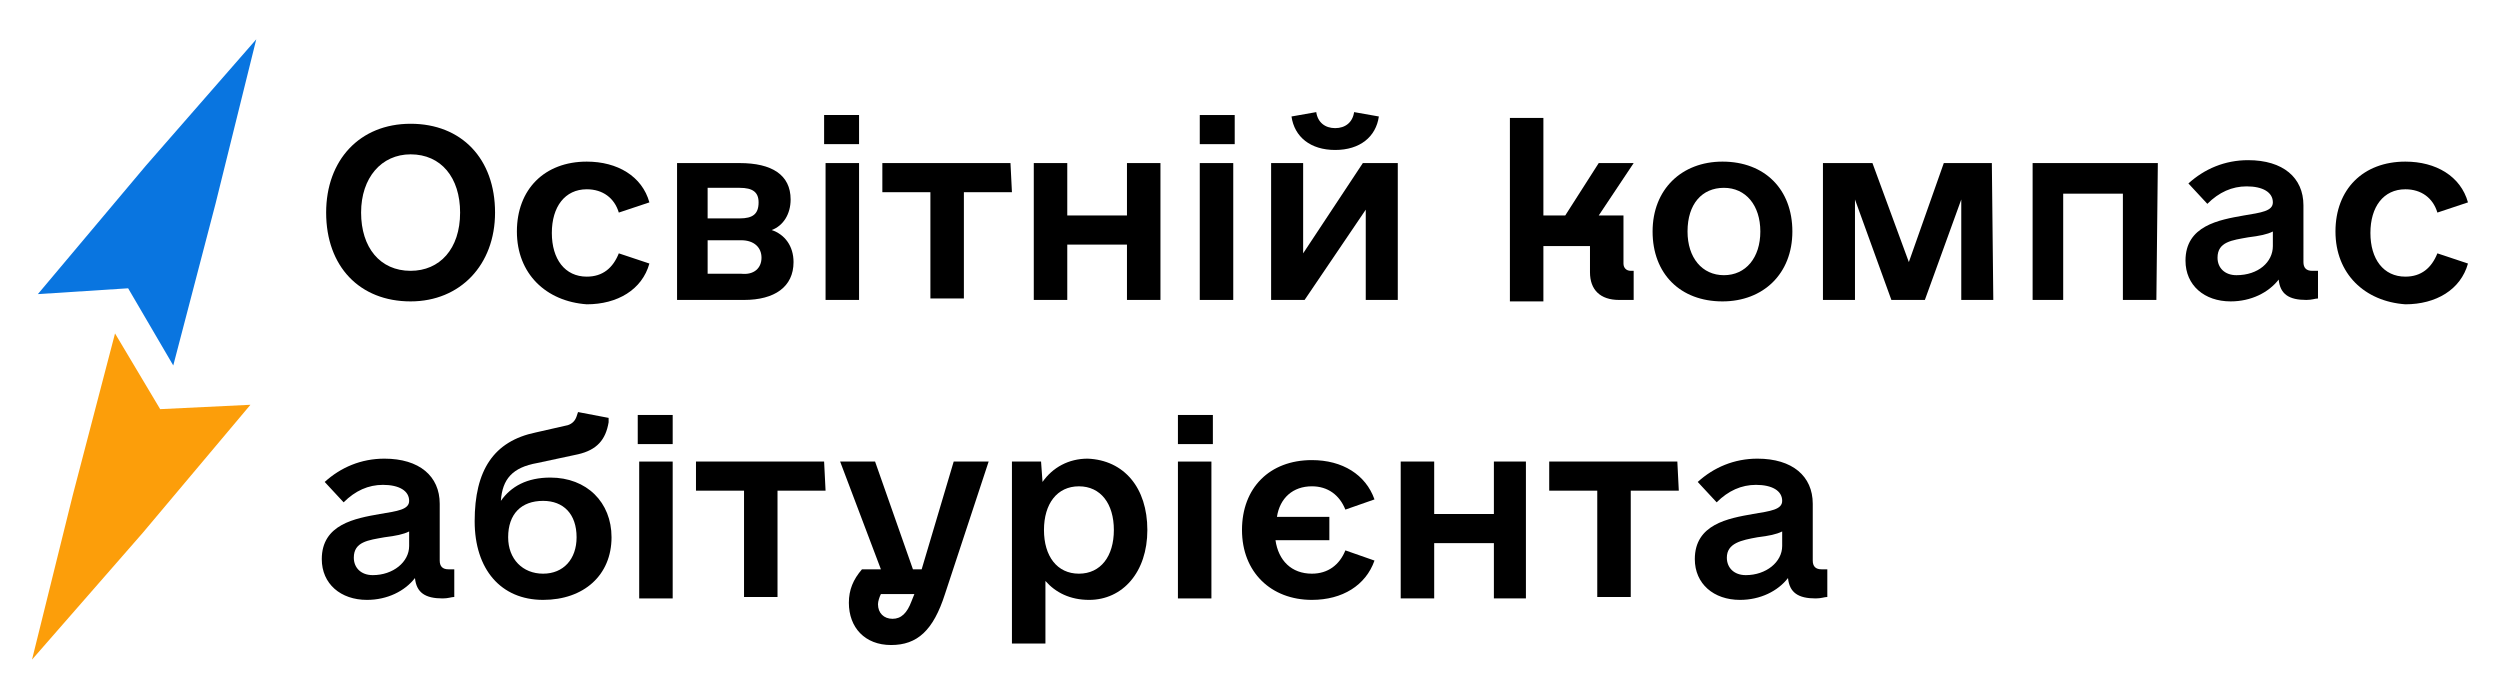
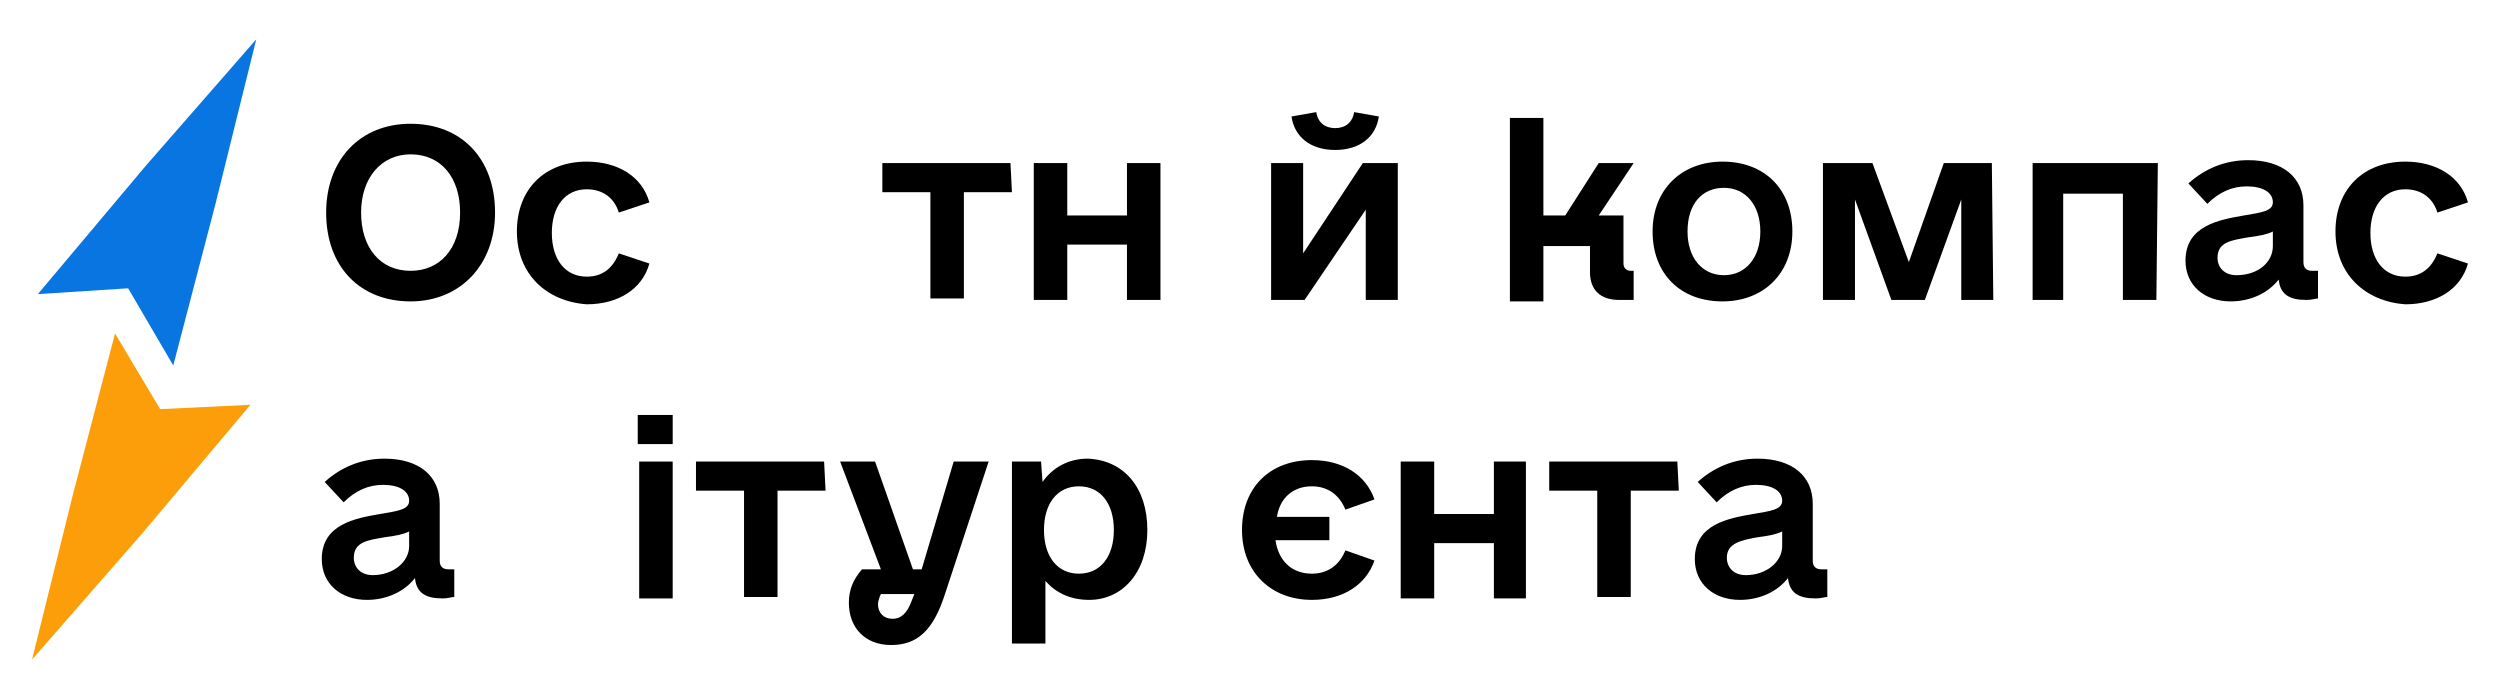
<svg xmlns="http://www.w3.org/2000/svg" id="Слой_1" x="0px" y="0px" viewBox="0 0 171.7 48" style="enable-background:new 0 0 171.7 48;" xml:space="preserve">
  <style type="text/css"> .st0{fill:#0975E0;} .st1{fill:#FC9E0A;} </style>
  <g>
    <g>
      <polygon class="st0" points="17.6,2.7 14.8,14 11.9,25.1 8.8,19.8 2.6,20.2 10,11.4 " />
    </g>
    <g>
      <polygon class="st1" points="2.2,45.3 5,34 7.9,22.9 11,28.1 17.2,27.8 9.8,36.6 " />
    </g>
    <g>
      <g>
        <path d="M22.4,14.6c0-3.6,2.3-6.1,5.8-6.1s5.8,2.4,5.8,6.1c0,3.6-2.4,6.1-5.8,6.1C24.7,20.7,22.4,18.3,22.4,14.6z M31.6,14.6 c0-2.4-1.3-4-3.4-4c-2,0-3.4,1.6-3.4,4s1.3,4,3.4,4C30.2,18.6,31.6,17.1,31.6,14.6z" />
        <path d="M35.5,15.9c0-2.9,1.9-4.8,4.8-4.8c2.1,0,3.8,1,4.3,2.8l-2.1,0.7c-0.3-1-1.1-1.6-2.2-1.6c-1.5,0-2.4,1.2-2.4,3 s0.9,3,2.4,3c1.1,0,1.8-0.6,2.2-1.6l2.1,0.7c-0.5,1.8-2.2,2.8-4.3,2.8C37.5,20.7,35.5,18.8,35.5,15.9z" />
-         <path d="M54.5,18c0,1.7-1.3,2.6-3.4,2.6h-4.6v-9.4h4.3c2.2,0,3.5,0.8,3.5,2.5c0,1-0.5,1.8-1.3,2.1C53.9,16.1,54.5,16.9,54.5,18z M48.6,15h2.2c0.9,0,1.3-0.3,1.3-1.1c0-0.7-0.4-1-1.3-1h-2.2V15z M52.3,17.7c0-0.7-0.5-1.2-1.4-1.2h-2.3v2.3h2.3 C51.8,18.9,52.3,18.4,52.3,17.7z" />
-         <path d="M56.6,7.9H59v2h-2.4V7.9z M56.7,11.2H59v9.4h-2.3V11.2z" />
        <path d="M69.5,13.2h-3.3v7.3h-2.3v-7.3h-3.3v-2h8.8L69.5,13.2L69.5,13.2z" />
        <path d="M79.7,11.2v9.4h-2.3v-3.8h-4.1v3.8H71v-9.4h2.3v3.6h4.1v-3.6C77.4,11.2,79.7,11.2,79.7,11.2z" />
-         <path d="M82.4,7.9h2.4v2h-2.4V7.9z M82.4,11.2h2.3v9.4h-2.3V11.2z" />
        <path d="M96,11.2v9.4h-2.2v-6.2l-4.2,6.2h-2.3v-9.4h2.2v6.2l4.1-6.2H96z M88.7,8l1.7-0.3c0.1,0.7,0.6,1.1,1.3,1.1 c0.7,0,1.2-0.4,1.3-1.1L94.7,8c-0.2,1.4-1.3,2.3-3,2.3S88.9,9.4,88.7,8z" />
        <path d="M112.2,18.6v2c-0.4,0-0.6,0-1,0c-1.3,0-2-0.7-2-1.9v-1.8H106v3.8h-2.3V8.1h2.3v6.7h1.5l2.3-3.6h2.4l-2.4,3.6h1.7v3.3 c0,0.3,0.2,0.5,0.5,0.5C112,18.6,112.2,18.6,112.2,18.6z" />
        <path d="M113.5,15.9c0-2.9,2-4.8,4.8-4.8c2.9,0,4.8,1.9,4.8,4.8s-2,4.8-4.8,4.8C115.4,20.7,113.5,18.8,113.5,15.9z M120.9,15.9 c0-1.8-1-3-2.5-3s-2.5,1.1-2.5,3c0,1.8,1,3,2.5,3S120.9,17.7,120.9,15.9z" />
-         <path d="M136.9,20.6h-2.2v-6.9l-2.5,6.9h-2.3l-2.5-6.9v6.9h-2.2v-9.4h3.4l2.5,6.8l2.4-6.8h3.3L136.9,20.6L136.9,20.6z" />
+         <path d="M136.9,20.6h-2.2v-6.9l-2.5,6.9h-2.3l-2.5-6.9v6.9h-2.2v-9.4h3.4l2.5,6.8l2.4-6.8h3.3L136.9,20.6L136.9,20.6" />
        <path d="M148.1,20.6h-2.3v-7.3h-4.1v7.3h-2.1v-9.4h8.6L148.1,20.6L148.1,20.6z" />
        <path d="M159.2,18.6v1.9c-0.2,0-0.4,0.1-0.8,0.1c-1.2,0-1.8-0.4-1.9-1.4c-0.7,0.9-1.9,1.5-3.3,1.5c-1.8,0-3.1-1.1-3.1-2.8 c0-2.4,2.3-2.8,4-3.1c1.2-0.2,2-0.3,2-0.9c0-0.7-0.7-1.1-1.8-1.1c-1,0-1.9,0.4-2.7,1.2l-1.3-1.4c1.1-1,2.5-1.6,4.1-1.6 c2.4,0,3.8,1.2,3.8,3.1V18c0,0.4,0.2,0.6,0.6,0.6C158.8,18.6,159.2,18.6,159.2,18.6z M156.1,16.9v-1c-0.4,0.2-0.9,0.3-1.7,0.4 c-1.1,0.2-2.1,0.3-2.1,1.4c0,0.7,0.5,1.2,1.3,1.2C155.1,18.9,156.1,18,156.1,16.9z" />
        <path d="M160.4,15.9c0-2.9,1.9-4.8,4.8-4.8c2.1,0,3.8,1,4.3,2.8l-2.1,0.7c-0.3-1-1.1-1.6-2.2-1.6c-1.5,0-2.4,1.2-2.4,3 s0.9,3,2.4,3c1.1,0,1.8-0.6,2.2-1.6l2.1,0.7c-0.5,1.8-2.2,2.8-4.3,2.8C162.4,20.7,160.4,18.8,160.4,15.9z" />
      </g>
      <g>
        <path d="M31.2,39.1V41c-0.2,0-0.4,0.1-0.8,0.1c-1.2,0-1.8-0.4-1.9-1.4c-0.7,0.9-1.9,1.5-3.3,1.5c-1.8,0-3.1-1.1-3.1-2.8 c0-2.4,2.3-2.8,4-3.1c1.2-0.2,2-0.3,2-0.9c0-0.7-0.7-1.1-1.8-1.1c-1,0-1.9,0.4-2.7,1.2l-1.3-1.4c1.1-1,2.5-1.6,4.1-1.6 c2.4,0,3.8,1.2,3.8,3.1v3.9c0,0.4,0.2,0.6,0.6,0.6H31.2z M28.1,37.5v-1c-0.4,0.2-0.9,0.3-1.7,0.4c-1.1,0.2-2.1,0.3-2.1,1.4 c0,0.7,0.5,1.2,1.3,1.2C27,39.5,28.1,38.6,28.1,37.5z" />
-         <path d="M42,36.9c0,2.6-1.9,4.3-4.7,4.3c-2.9,0-4.7-2.1-4.7-5.4c0-3.5,1.3-5.5,4.2-6.1l2.2-0.5c0.3-0.1,0.5-0.3,0.6-0.6l0.1-0.3 l2.1,0.4V29c-0.2,1.2-0.8,1.9-2.1,2.2l-2.8,0.6c-1.7,0.3-2.4,1.1-2.5,2.6c0.7-1,1.8-1.6,3.4-1.6C40.3,32.8,42,34.5,42,36.9z M39.6,36.9c0-1.6-0.9-2.5-2.3-2.5c-1.5,0-2.4,0.9-2.4,2.5c0,1.5,1,2.5,2.4,2.5S39.6,38.4,39.6,36.9z" />
        <path d="M43.8,28.5h2.4v2h-2.4V28.5z M43.9,31.7h2.3v9.4h-2.3V31.7z" />
        <path d="M56.7,33.7h-3.3V41h-2.3v-7.3h-3.3v-2h8.8L56.7,33.7L56.7,33.7z" />
        <path d="M67.9,31.7l-3,9.1c-0.8,2.5-1.9,3.5-3.7,3.5c-1.8,0-2.9-1.2-2.9-2.9c0-0.9,0.3-1.6,0.9-2.3h1.3l-2.8-7.4h2.4l2.6,7.4h0.6 l2.2-7.4H67.9z M62.6,41.3l0.2-0.5h-2.3c-0.1,0.2-0.2,0.5-0.2,0.7c0,0.6,0.4,1,1,1C61.9,42.5,62.3,42.1,62.6,41.3z" />
        <path d="M78.8,36.4c0,2.9-1.7,4.8-4,4.8c-1.3,0-2.3-0.5-3-1.3v4.3h-2.3V31.7h2l0.1,1.4c0.7-1,1.8-1.6,3.1-1.6 C77.2,31.6,78.8,33.5,78.8,36.4z M76.5,36.4c0-1.8-0.9-3-2.4-3s-2.4,1.2-2.4,3s0.9,3,2.4,3S76.5,38.2,76.5,36.4z" />
-         <path d="M80.9,28.5h2.4v2h-2.4V28.5z M80.9,31.7h2.3v9.4h-2.3V31.7z" />
        <path d="M92.4,37.8l2,0.7c-0.6,1.7-2.2,2.7-4.3,2.7c-2.8,0-4.8-1.9-4.8-4.8s1.9-4.8,4.8-4.8c2.1,0,3.7,1,4.3,2.7l-2,0.7 c-0.4-1-1.2-1.6-2.3-1.6c-1.3,0-2.2,0.8-2.4,2.1h3.6v1.6h-3.7c0.2,1.4,1.1,2.3,2.5,2.3C91.2,39.4,92,38.8,92.4,37.8z" />
        <path d="M104.8,31.7v9.4h-2.2v-3.8h-4.1v3.8h-2.3v-9.4h2.3v3.6h4.1v-3.6C102.6,31.7,104.8,31.7,104.8,31.7z" />
        <path d="M115.3,33.7H112V41h-2.3v-7.3h-3.3v-2h8.8L115.3,33.7L115.3,33.7z" />
        <path d="M125.5,39.1V41c-0.2,0-0.4,0.1-0.8,0.1c-1.2,0-1.8-0.4-1.9-1.4c-0.7,0.9-1.9,1.5-3.3,1.5c-1.8,0-3.1-1.1-3.1-2.8 c0-2.4,2.3-2.8,4-3.1c1.2-0.2,2-0.3,2-0.9c0-0.7-0.7-1.1-1.8-1.1c-1,0-1.9,0.4-2.7,1.2l-1.3-1.4c1.1-1,2.5-1.6,4.1-1.6 c2.4,0,3.8,1.2,3.8,3.1v3.9c0,0.4,0.2,0.6,0.6,0.6H125.5z M122.4,37.5v-1c-0.4,0.2-0.9,0.3-1.7,0.4c-1.1,0.2-2.1,0.4-2.1,1.4 c0,0.7,0.5,1.2,1.3,1.2C121.3,39.5,122.4,38.6,122.4,37.5z" />
      </g>
    </g>
  </g>
</svg>